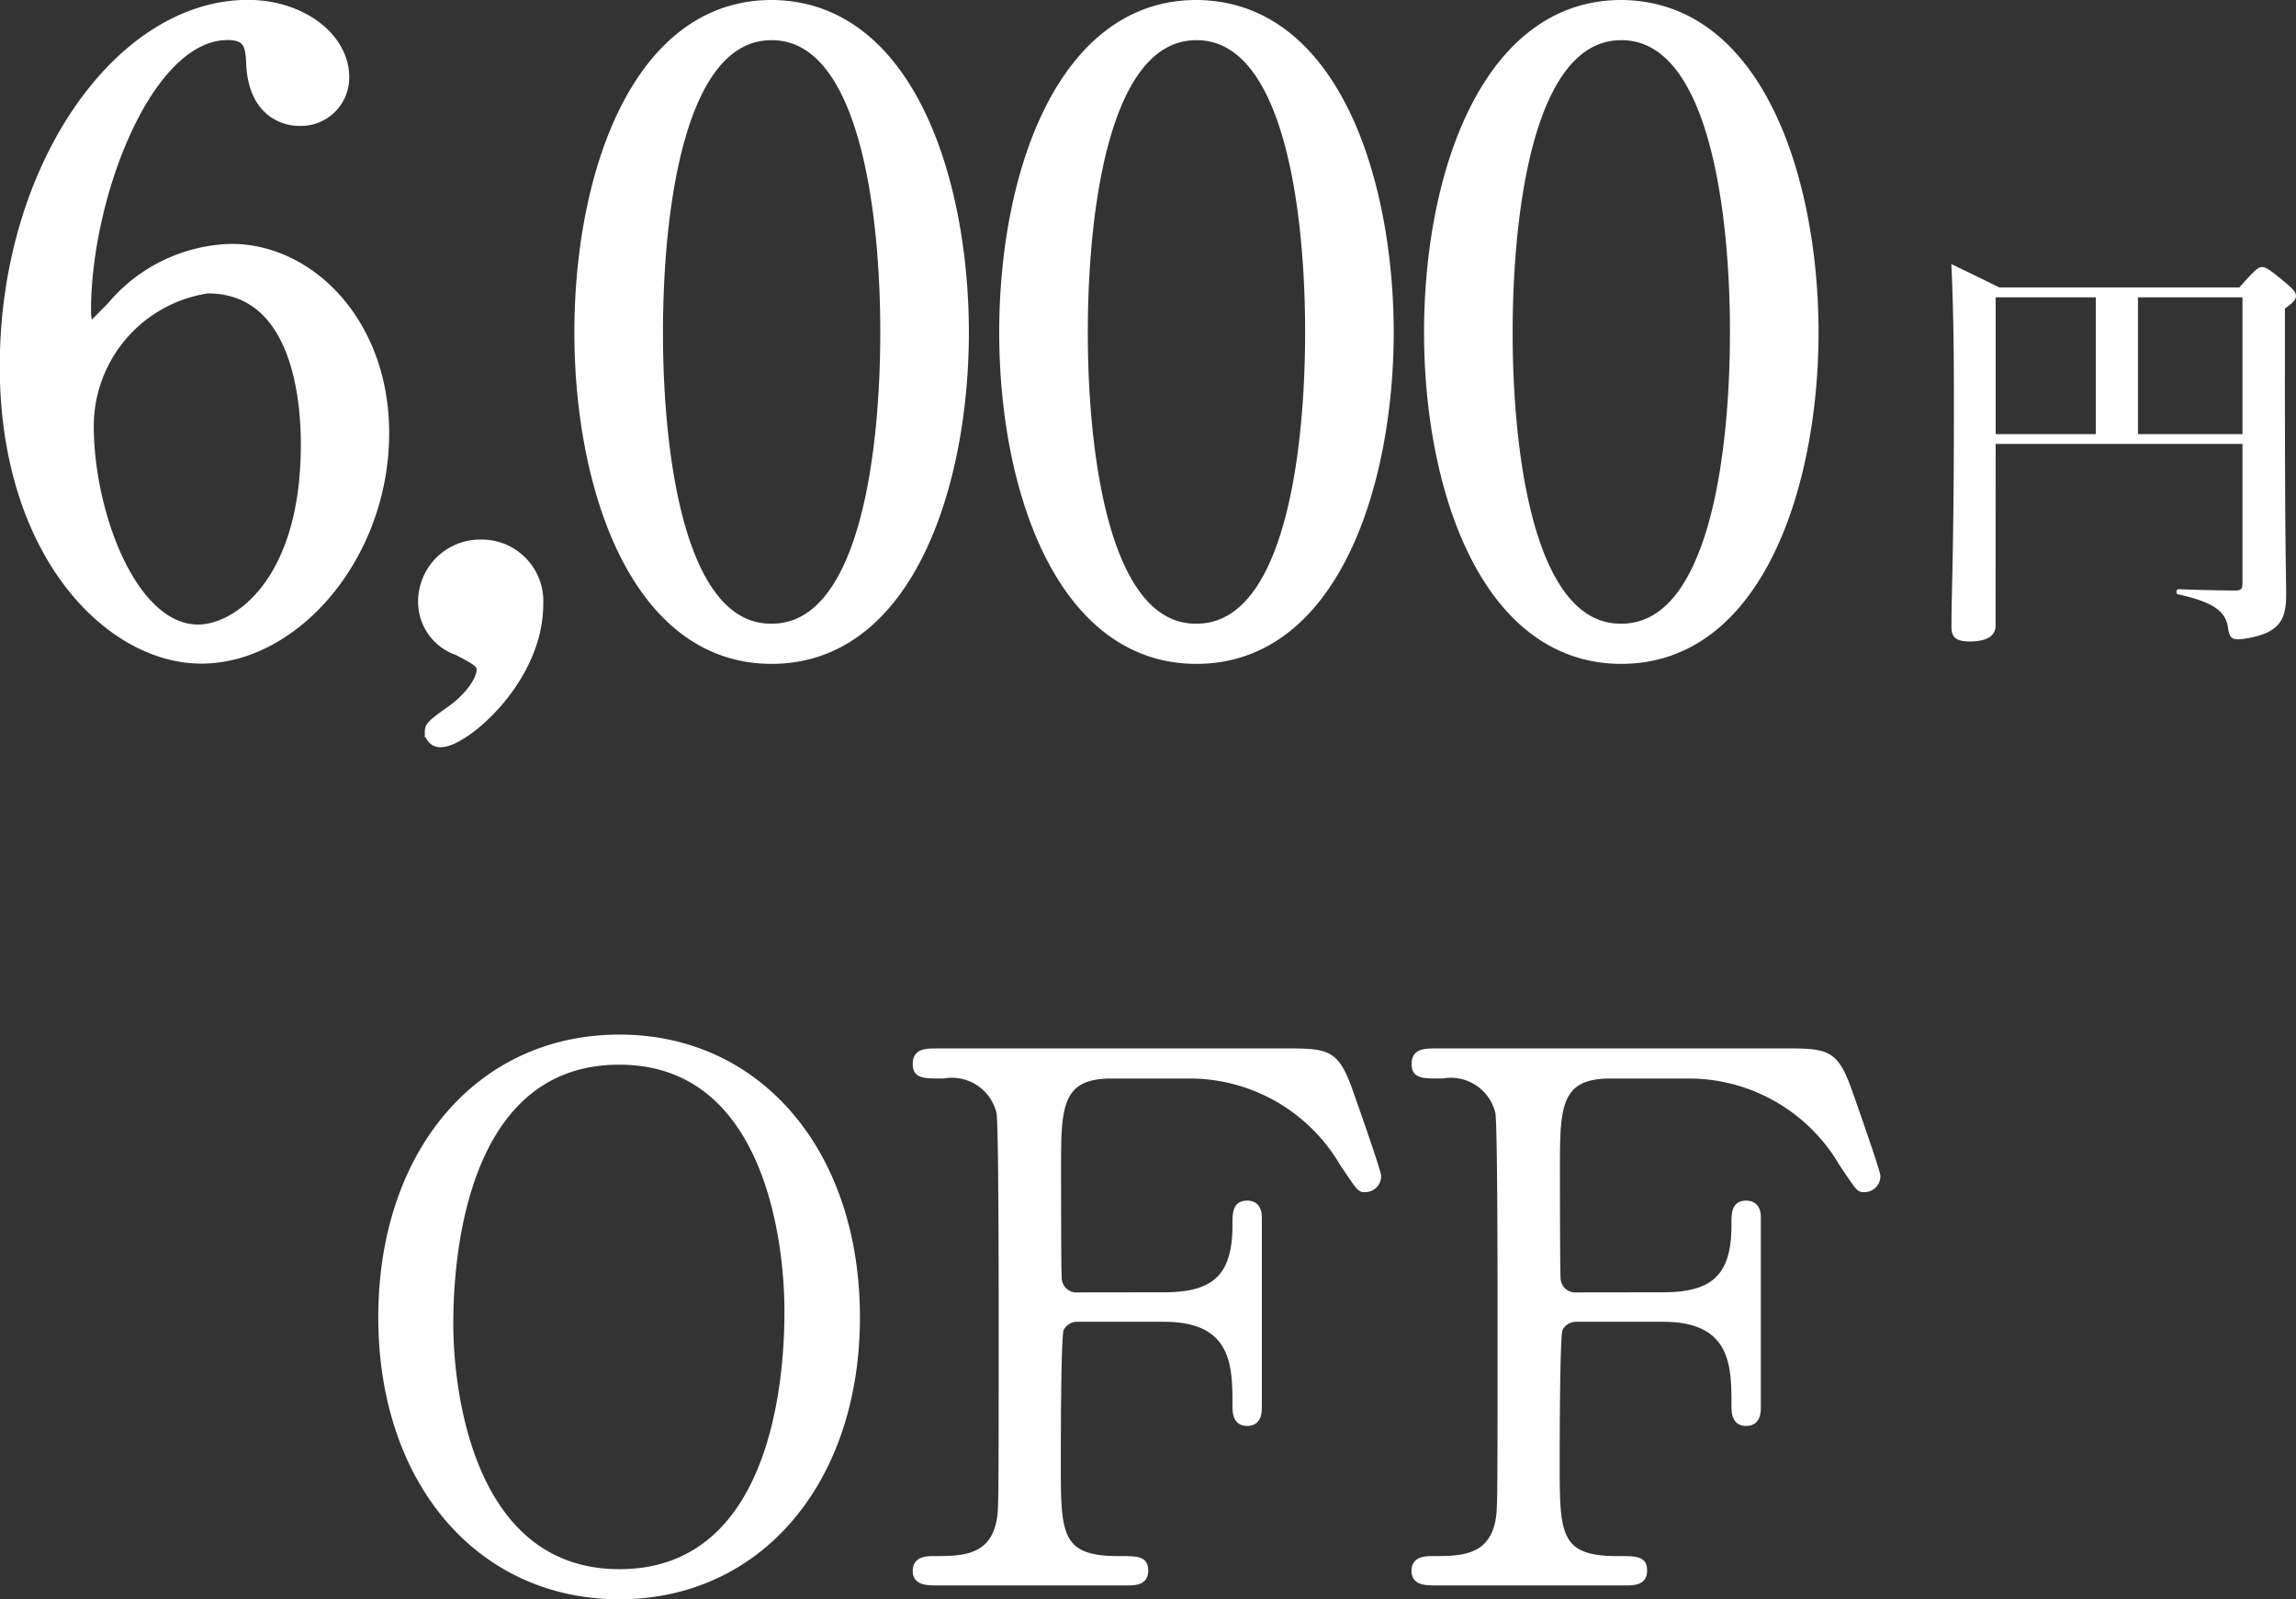
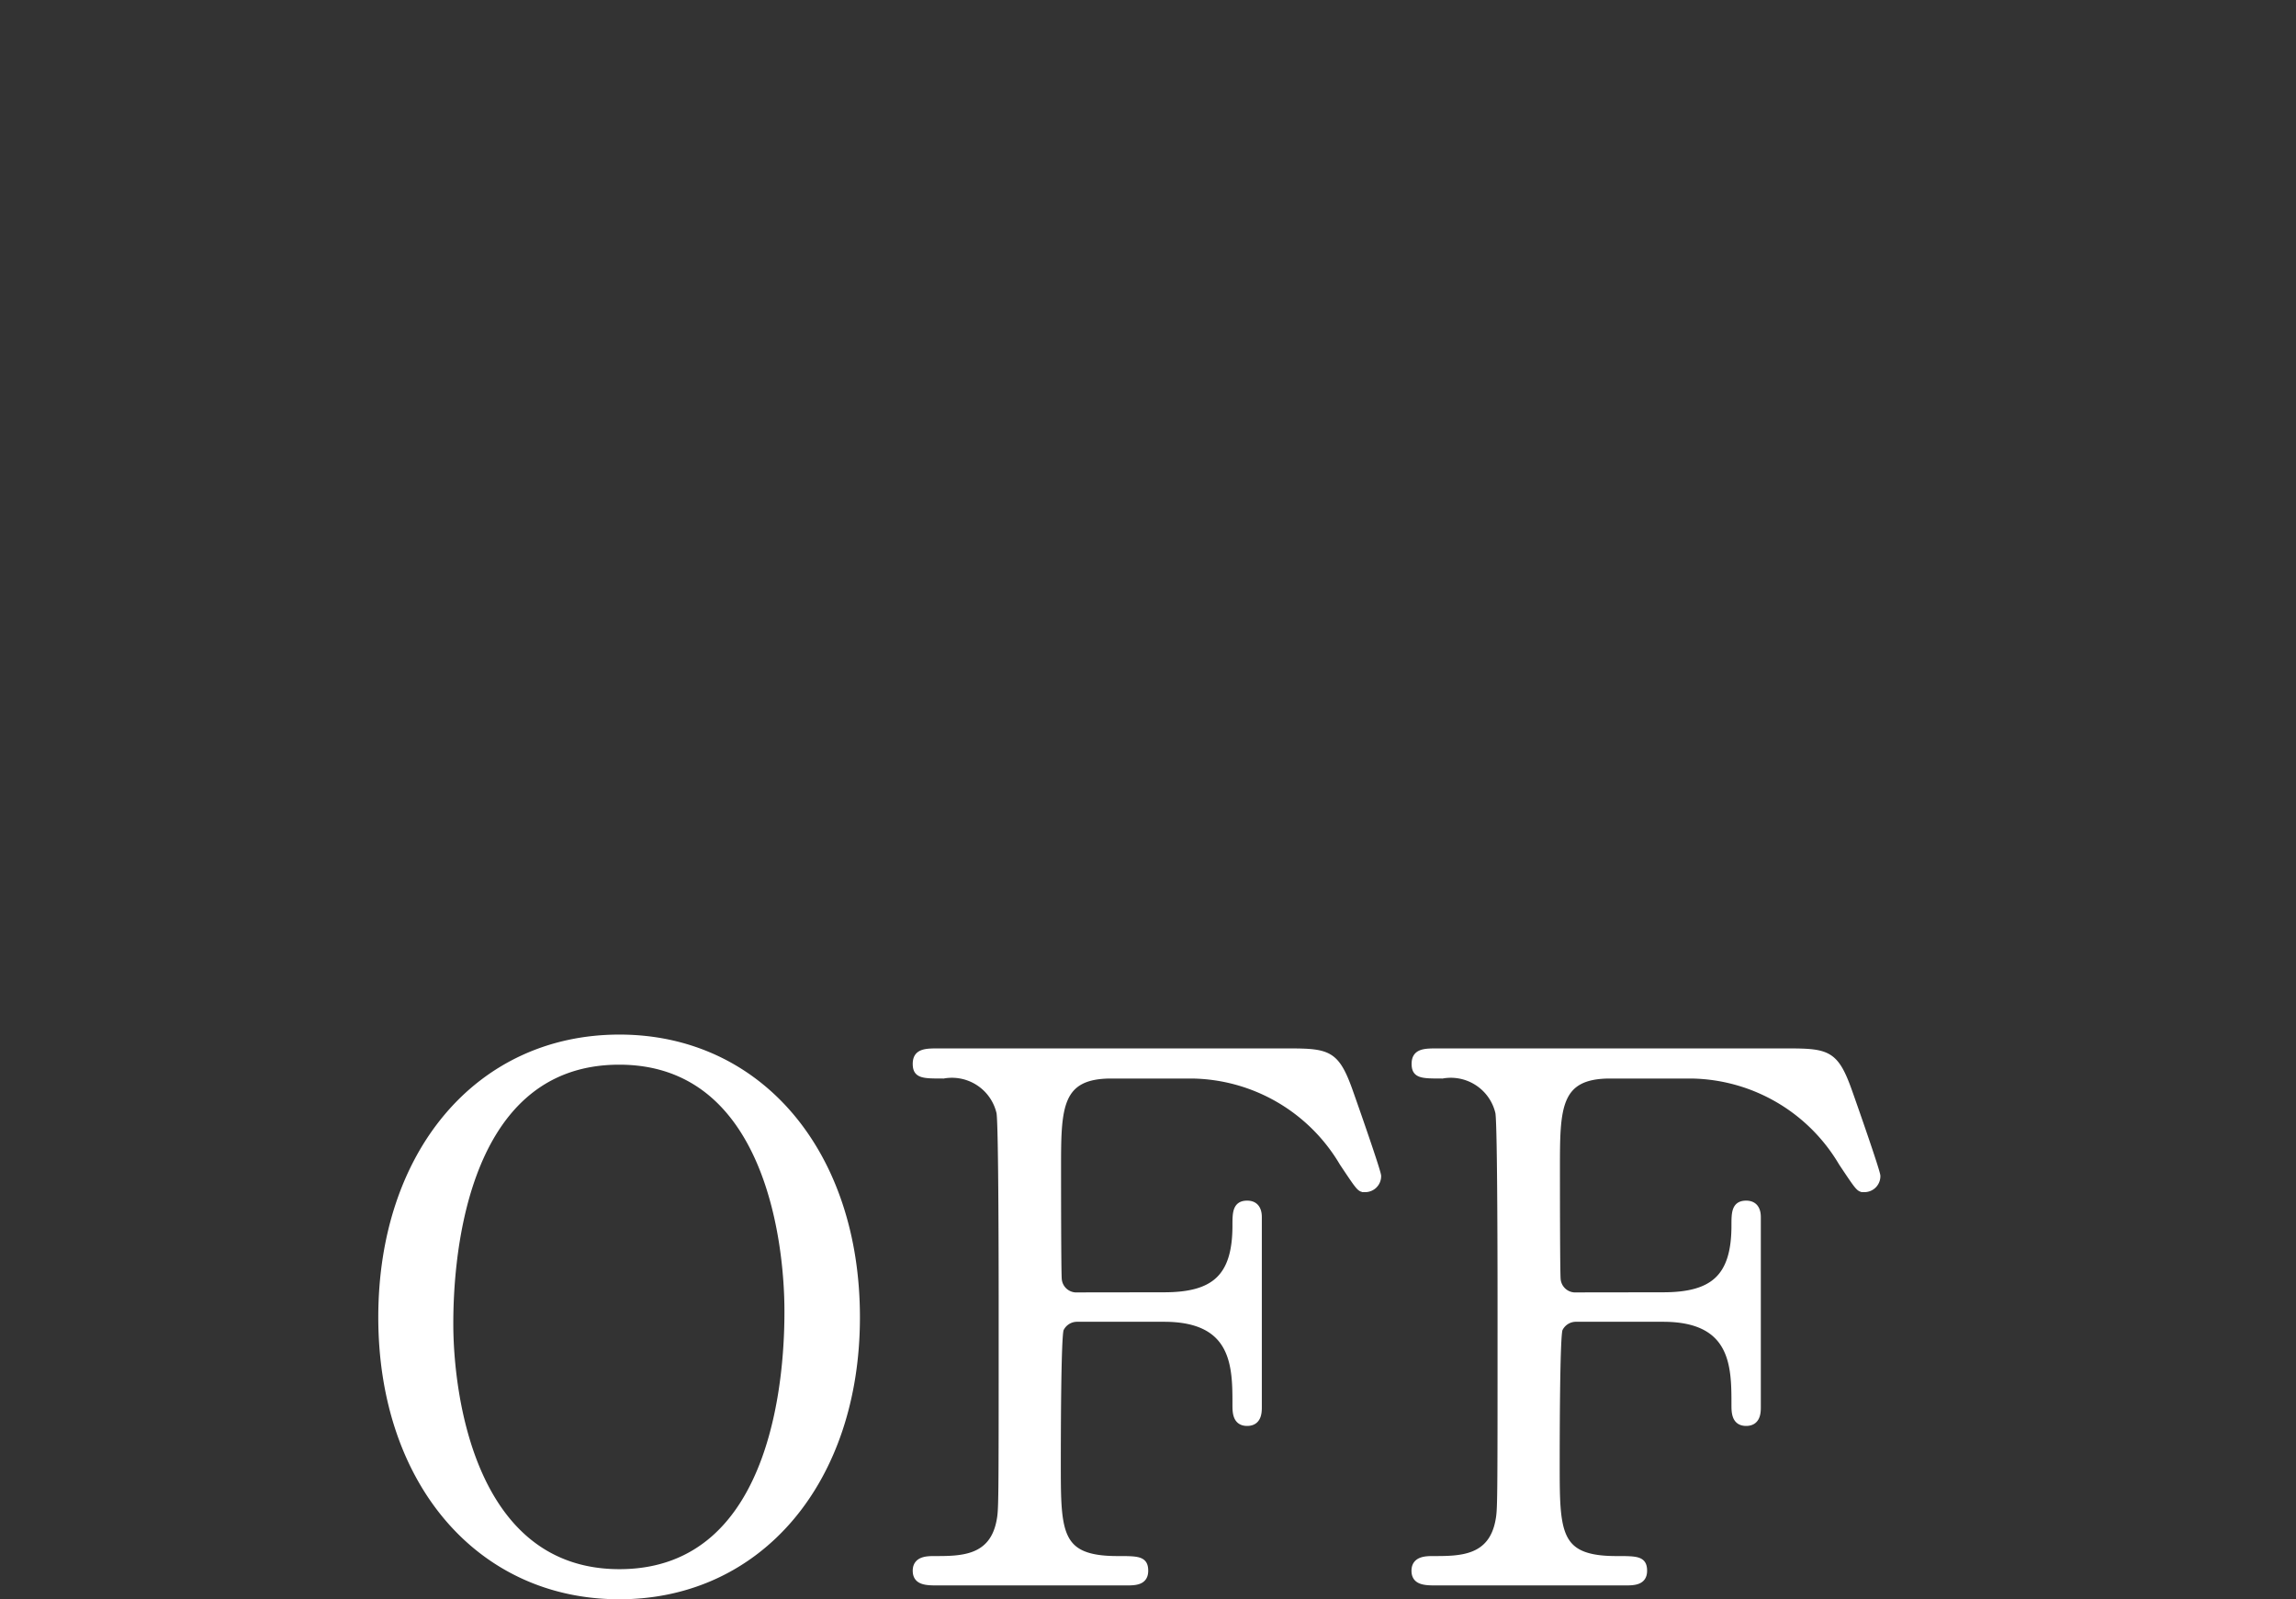
<svg xmlns="http://www.w3.org/2000/svg" width="75.662" height="52.7" viewBox="0 0 75.662 52.7">
  <rect x="0" y="0" width="75.662" height="52.7" fill="#333333" stroke="none" />
  <g id="グループ_187" data-name="グループ 187" transform="translate(-1140.162 -5261.856)">
    <path id="パス_195" data-name="パス 195" d="M-8.6-8.736c0-5.424-3.216-9.216-7.824-9.216-4.656,0-7.848,3.816-7.848,9.216S-21.06.456-16.428.456-8.6-3.36-8.6-8.736Zm-7.824,8.4C-21.3-.336-22-6.216-22-8.52c0-1.584.192-8.64,5.568-8.64,4.92,0,5.544,6,5.544,8.208C-10.884-7.32-11.076-.336-16.428-.336Zm15.1-9.12a.583.583,0,0,1-.624-.528c-.024-.216-.024-3.336-.024-3.648,0-1.992,0-3.072,1.752-3.072H2.436A5.847,5.847,0,0,1,7.4-13.824c.576.864.576.864.744.864a.426.426,0,0,0,.432-.432c0-.144-.792-2.4-.912-2.736-.456-1.3-.7-1.368-2.04-1.368H-5.916c-.408,0-.744,0-.744.408,0,.384.24.384.912.384A1.609,1.609,0,0,1-3.9-15.48c.072.432.072,5.544.072,6.672,0,6.384,0,6.408-.072,6.792C-4.14-.768-5.172-.768-6.036-.768c-.24,0-.624,0-.624.384S-6.3,0-5.916,0H.252C.564,0,.9,0,.9-.384S.66-.768-.012-.768c-1.968,0-1.968-.864-1.968-3.144,0-.528,0-4.248.1-4.44a.594.594,0,0,1,.552-.336H1.524c2.352,0,2.352,1.584,2.352,2.832,0,.24,0,.6.384.6s.384-.36.384-.528v-6.24c0-.1,0-.456-.384-.456s-.384.312-.384.72c0,1.7-.7,2.3-2.352,2.3Zm16.44,0a.583.583,0,0,1-.624-.528c-.024-.216-.024-3.336-.024-3.648,0-1.992,0-3.072,1.752-3.072h2.664a5.847,5.847,0,0,1,4.968,2.88c.576.864.576.864.744.864a.426.426,0,0,0,.432-.432c0-.144-.792-2.4-.912-2.736-.456-1.3-.7-1.368-2.04-1.368H10.524c-.408,0-.744,0-.744.408,0,.384.24.384.912.384A1.609,1.609,0,0,1,12.54-15.48c.072.432.072,5.544.072,6.672,0,6.384,0,6.408-.072,6.792C12.3-.768,11.268-.768,10.4-.768c-.24,0-.624,0-.624.384s.36.384.744.384h6.168C17,0,17.34,0,17.34-.384s-.24-.384-.912-.384c-1.968,0-1.968-.864-1.968-3.144,0-.528,0-4.248.1-4.44a.594.594,0,0,1,.552-.336h2.856c2.352,0,2.352,1.584,2.352,2.832,0,.24,0,.6.384.6s.384-.36.384-.528v-6.24c0-.1,0-.456-.384-.456s-.384.312-.384.72c0,1.7-.7,2.3-2.352,2.3Z" transform="translate(1177 5314)" fill="#fff" stroke="#fff" stroke-width="0.2" />
-     <path id="パス_194" data-name="パス 194" d="M-22.218-12.908a5.287,5.287,0,0,0-3.92,1.9c-.56.56-.616.644-.7.644-.2,0-.2-.448-.2-.56,0-3.724,2.016-9.1,4.7-9.1.728,0,.784.392.812.952.056,1.568,1.036,1.876,1.54,1.876a1.391,1.391,0,0,0,1.456-1.4c0-1.316-1.428-2.352-3.136-2.352-4.228,0-7.98,5.348-7.98,11.872,0,6.16,3.444,9.6,6.44,9.6,3.08,0,5.992-3.388,5.992-7.392C-17.206-10.444-19.614-12.908-22.218-12.908ZM-23-11.676c3.024,0,3.276,3.78,3.276,5.18,0,4.592-2.3,6.132-3.584,6.132-2.212,0-3.64-3.864-3.64-6.748A4.629,4.629,0,0,1-23-11.676Zm7.364,14.644a.3.3,0,0,0,.336.308c.728,0,3.164-2.044,3.164-4.508a1.83,1.83,0,0,0-1.876-1.932,1.846,1.846,0,0,0-1.848,1.848A1.649,1.649,0,0,0-14.742.252c.532.28.812.42.812.644,0,.5-.588,1.12-1.092,1.456C-15.61,2.772-15.638,2.828-15.638,2.968ZM1.89-10.192c0-4.928-1.764-10.724-6.3-10.752-4.4,0-6.3,5.544-6.3,10.752C-10.71-5.04-8.834.532-4.41.532.1.532,1.89-5.236,1.89-10.192Zm-2.52,0c0,1.456-.056,9.8-3.78,9.8-3.78.028-3.78-8.652-3.78-9.8,0-1.428.056-9.828,3.78-9.828C-.63-20.02-.63-11.368-.63-10.192Zm16.52,0c0-4.928-1.764-10.724-6.3-10.752-4.4,0-6.3,5.544-6.3,10.752C3.29-5.04,5.166.532,9.59.532,14.1.532,15.89-5.236,15.89-10.192Zm-2.52,0c0,1.456-.056,9.8-3.78,9.8-3.78.028-3.78-8.652-3.78-9.8,0-1.428.056-9.828,3.78-9.828C13.37-20.02,13.37-11.368,13.37-10.192Zm16.52,0c0-4.928-1.764-10.724-6.3-10.752-4.4,0-6.3,5.544-6.3,10.752C17.29-5.04,19.166.532,23.59.532,28.1.532,29.89-5.236,29.89-10.192Zm-2.52,0c0,1.456-.056,9.8-3.78,9.8-3.78.028-3.78-8.652-3.78-9.8,0-1.428.056-9.828,3.78-9.828C27.37-20.02,27.37-11.368,27.37-10.192Z" transform="translate(1170 5283)" fill="#fff" stroke="#fff" stroke-width="0.4" />
-     <path id="パス_196" data-name="パス 196" d="M-4.074-5.516H4.06V-.938c0,.2-.042.252-.238.252-.448,0-1.134-.014-1.876-.042-.07,0-.084.154-.014.168,1.3.28,1.582.63,1.652,1.106.042.28.1.378.336.378a2.96,2.96,0,0,0,.924-.21C5.32.49,5.5.168,5.5-.532c0-.812-.042-1.078-.042-7.9v-1.54c.28-.21.364-.294.364-.42s-.084-.21-.322-.42c-.546-.448-.658-.532-.8-.532-.112,0-.224.084-.742.672h-7.91c-.742-.364-.854-.42-1.582-.77.07,1.47.084,2.926.084,4.382C-5.446-2-5.53-.742-5.53.518c0,.35.168.476.6.476.546,0,.854-.168.854-.518Zm0-.322v-4.508h3.3v4.508Zm8.134,0H.616v-4.508H4.06Z" transform="translate(1210 5282)" fill="#fff" />
  </g>
</svg>